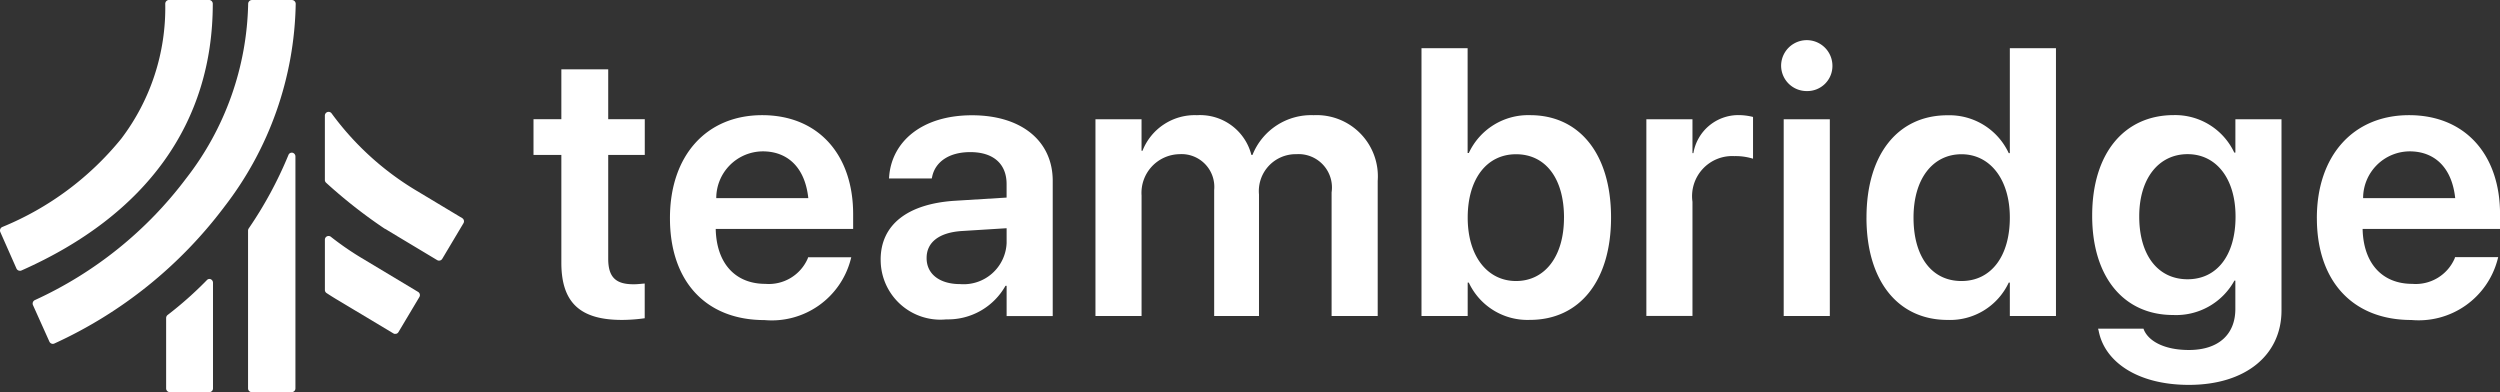
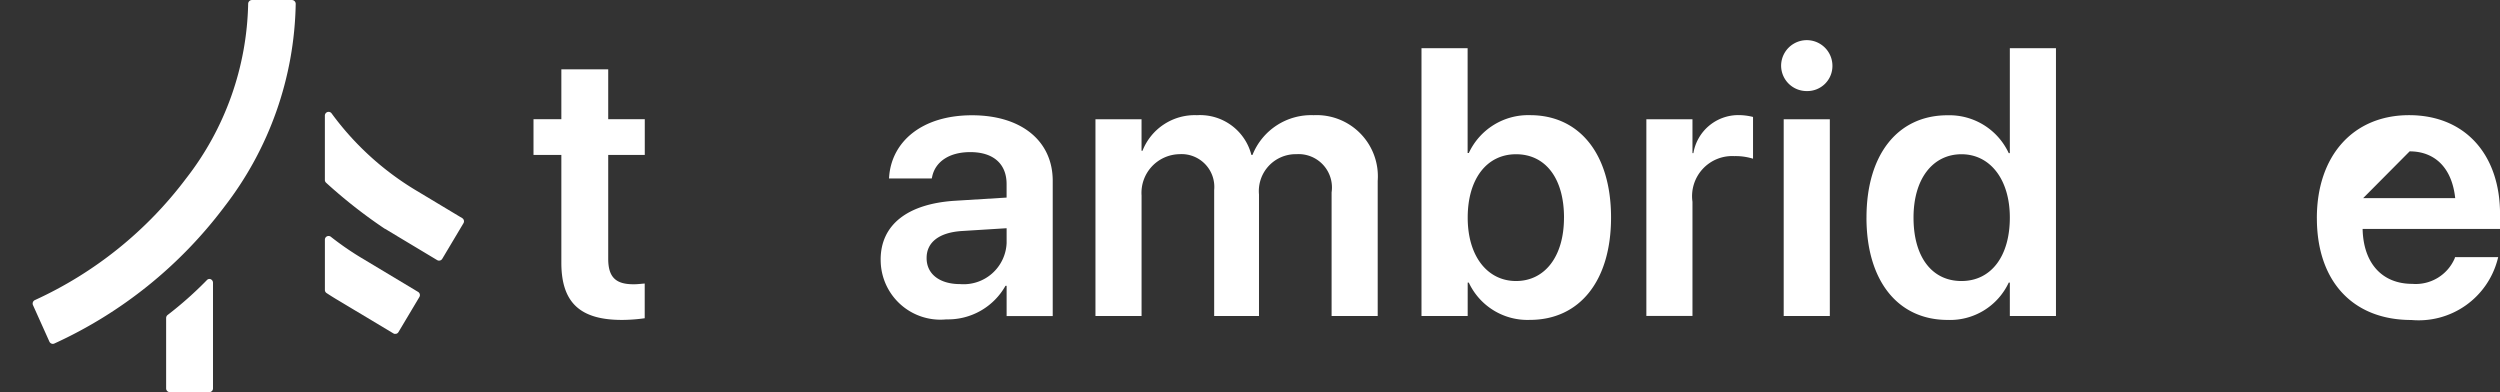
<svg xmlns="http://www.w3.org/2000/svg" width="116.246" height="18.235" viewBox="0 0 116.246 18.235">
  <rect x="0" y="0" width="116.246" height="18.235" fill="#333333" stroke="none" />
  <defs>
    <style>.a{fill:#fff;}</style>
  </defs>
  <g transform="translate(0 -1.01)">
    <path class="a" d="M38,14.774V9.76H36.705V8.1H38V5.781h2.179V8.1h1.7V9.76h-1.7v4.833c0,.9.4,1.182,1.18,1.182.207,0,.371-.026.517-.034v1.614a7.788,7.788,0,0,1-1.059.078C38.9,17.432,38,16.655,38,14.773Z" transform="translate(-11.898 -1.547)" />
-     <path class="a" d="M46.094,13.724v-.009c0-2.883,1.679-4.781,4.289-4.781s4.229,1.838,4.229,4.6v.69h-6.39c.034,1.605.913,2.554,2.308,2.554A1.974,1.974,0,0,0,52.5,15.6l.018-.06h2.007l-.026.1a3.793,3.793,0,0,1-4.013,2.822c-2.738,0-4.392-1.821-4.392-4.729Zm2.153-.932h4.28c-.155-1.45-.982-2.175-2.118-2.175A2.176,2.176,0,0,0,48.247,12.792Z" transform="translate(-14.942 -2.569)" />
    <path class="a" d="M60.59,15.667v-.018c0-1.623,1.257-2.6,3.471-2.736l2.385-.147v-.63c0-.924-.6-1.484-1.688-1.484-1.016,0-1.636.475-1.774,1.148l-.018.078H60.977l.009-.1c.129-1.623,1.533-2.839,3.85-2.839s3.755,1.208,3.755,3.047v6.291H66.447V16.867h-.052a3.065,3.065,0,0,1-2.747,1.562,2.777,2.777,0,0,1-3.057-2.762Zm3.695,1.122a2,2,0,0,0,2.162-1.908v-.69l-2.084.13c-1.059.069-1.636.527-1.636,1.251v.009C62.726,16.332,63.346,16.789,64.284,16.789Z" transform="translate(-19.641 -2.569)" />
    <path class="a" d="M75.367,9.125h2.144v1.467h.043a2.612,2.612,0,0,1,2.532-1.657,2.462,2.462,0,0,1,2.532,1.847h.052a2.938,2.938,0,0,1,2.842-1.847,2.847,2.847,0,0,1,2.98,3.055v6.283H86.348V12.526a1.552,1.552,0,0,0-1.636-1.778,1.716,1.716,0,0,0-1.74,1.873v5.653H80.888v-5.86a1.524,1.524,0,0,0-1.619-1.666,1.8,1.8,0,0,0-1.757,1.924v5.6H75.368V9.125Z" transform="translate(-24.431 -2.569)" />
    <path class="a" d="M100,15.226h-.052V16.78H97.8V4.326h2.145V9.2H100a3.043,3.043,0,0,1,2.85-1.76c2.291,0,3.764,1.8,3.764,4.755v.009c0,2.943-1.465,4.755-3.773,4.755A3.01,3.01,0,0,1,100,15.226Zm4.427-3.02V12.2c0-1.821-.861-2.943-2.23-2.943s-2.248,1.157-2.248,2.943v.009c0,1.795.921,2.943,2.248,2.943S104.426,14.026,104.426,12.206Z" transform="translate(-31.703 -1.075)" />
    <path class="a" d="M113.27,9.125h2.144V10.7h.043a2.119,2.119,0,0,1,2.092-1.769,2.786,2.786,0,0,1,.681.086v1.942a2.72,2.72,0,0,0-.87-.121,1.865,1.865,0,0,0-1.946,2.123v5.307H113.27Z" transform="translate(-36.717 -2.569)" />
    <path class="a" d="M122.541,4.971a1.193,1.193,0,0,1,2.386,0,1.166,1.166,0,0,1-1.188,1.174A1.185,1.185,0,0,1,122.541,4.971Zm.12,2.486h2.145v9.148h-2.145Z" transform="translate(-39.722 -0.901)" />
    <path class="a" d="M128.415,12.206V12.2c0-2.951,1.472-4.755,3.763-4.755a3.043,3.043,0,0,1,2.851,1.76h.051V4.326h2.145V16.78H135.08V15.226h-.051a3.011,3.011,0,0,1-2.843,1.735c-2.307,0-3.772-1.812-3.772-4.755Zm6.665,0V12.2c0-1.787-.929-2.943-2.248-2.943s-2.23,1.122-2.23,2.943v.009c0,1.821.853,2.943,2.23,2.943S135.08,14,135.08,12.206Z" transform="translate(-41.626 -1.075)" />
-     <path class="a" d="M144.236,18.938l-.018-.078h2.11l.026.069c.232.527.964.924,2.084.924,1.4,0,2.162-.742,2.162-1.907v-1.32h-.043a3.091,3.091,0,0,1-2.85,1.6c-2.291,0-3.764-1.76-3.764-4.609V13.6c0-2.891,1.49-4.669,3.8-4.669a3.036,3.036,0,0,1,2.807,1.743h.052V9.125h2.144v8.889c0,2.071-1.662,3.461-4.306,3.461-2.42,0-3.944-1.1-4.2-2.538Zm6.373-5.282v-.009c0-1.769-.9-2.9-2.23-2.9s-2.248,1.113-2.248,2.891v.009c0,1.8.87,2.917,2.248,2.917s2.23-1.13,2.23-2.908Z" transform="translate(-46.66 -2.569)" />
-     <path class="a" d="M159.4,13.724v-.009c0-2.883,1.679-4.781,4.289-4.781s4.229,1.838,4.229,4.6v.69h-6.39c.034,1.605.913,2.554,2.308,2.554a1.974,1.974,0,0,0,1.972-1.182l.017-.06h2.007l-.026.1a3.793,3.793,0,0,1-4.013,2.822c-2.739,0-4.392-1.821-4.392-4.729Zm2.153-.932h4.28c-.155-1.45-.982-2.175-2.119-2.175A2.176,2.176,0,0,0,161.551,12.792Z" transform="translate(-51.67 -2.569)" />
+     <path class="a" d="M159.4,13.724v-.009c0-2.883,1.679-4.781,4.289-4.781s4.229,1.838,4.229,4.6v.69h-6.39c.034,1.605.913,2.554,2.308,2.554a1.974,1.974,0,0,0,1.972-1.182l.017-.06h2.007l-.026.1a3.793,3.793,0,0,1-4.013,2.822c-2.739,0-4.392-1.821-4.392-4.729Zm2.153-.932h4.28c-.155-1.45-.982-2.175-2.119-2.175Z" transform="translate(-51.67 -2.569)" />
    <path class="a" d="M25.626,21.8a.17.17,0,0,1-.088-.024L22.907,20.2c-.152-.091-.308-.189-.477-.3a.172.172,0,0,1-.078-.144V17.407a.171.171,0,0,1,.282-.12,13.747,13.747,0,0,0,1.422.981l2.631,1.579a.173.173,0,0,1,.059.236l-.974,1.633a.17.17,0,0,1-.106.078.159.159,0,0,1-.042,0Z" transform="translate(-7.245 -5.263)" />
    <path class="a" d="M27.662,15.623a.174.174,0,0,1-.089-.024l-2.432-1.46-.007,0A23.284,23.284,0,0,1,22.407,12a.175.175,0,0,1-.056-.128V8.879a.175.175,0,0,1,.115-.164.173.173,0,0,1,.192.053,13.408,13.408,0,0,0,3.925,3.585l2.152,1.292a.174.174,0,0,1,.06.239l-.986,1.654a.174.174,0,0,1-.107.08.163.163,0,0,1-.043.005Z" transform="translate(-7.245 -2.494)" />
-     <path class="a" d="M19.1,22.647H17.235a.174.174,0,0,1-.169-.178V15.137a.185.185,0,0,1,.033-.105,18.507,18.507,0,0,0,1.847-3.417.167.167,0,0,1,.189-.1.177.177,0,0,1,.134.175V22.469A.174.174,0,0,1,19.1,22.647Z" transform="translate(-5.532 -3.403)" />
    <path class="a" d="M13.45,25.466H11.6a.173.173,0,0,1-.167-.178V22.022a.182.182,0,0,1,.07-.145,17.043,17.043,0,0,0,1.828-1.624.157.157,0,0,1,.181-.035.18.18,0,0,1,.1.164v4.906A.173.173,0,0,1,13.45,25.466Z" transform="translate(-3.708 -6.222)" />
-     <path class="a" d="M.93,13.6A.177.177,0,0,1,.767,13.5L.015,11.8a.178.178,0,0,1,.091-.235,13.945,13.945,0,0,0,5.528-4.1,10.057,10.057,0,0,0,2.05-6.279.178.178,0,0,1,.178-.178H9.716a.178.178,0,0,1,.178.178c0,5.531-3.075,9.819-8.894,12.4a.181.181,0,0,1-.072.015Z" transform="translate(0 0)" />
    <path class="a" d="M3.188,17a.184.184,0,0,1-.063-.011.177.177,0,0,1-.1-.093L2.262,15.2a.178.178,0,0,1,.089-.236A18.325,18.325,0,0,0,9.379,9.312,13.647,13.647,0,0,0,12.267,1.19a.178.178,0,0,1,.178-.178H14.3a.178.178,0,0,1,.178.178,15.847,15.847,0,0,1-3.327,9.447,20.571,20.571,0,0,1-7.889,6.344A.175.175,0,0,1,3.188,17Z" transform="translate(-0.728 -0.001)" />
  </g>
</svg>